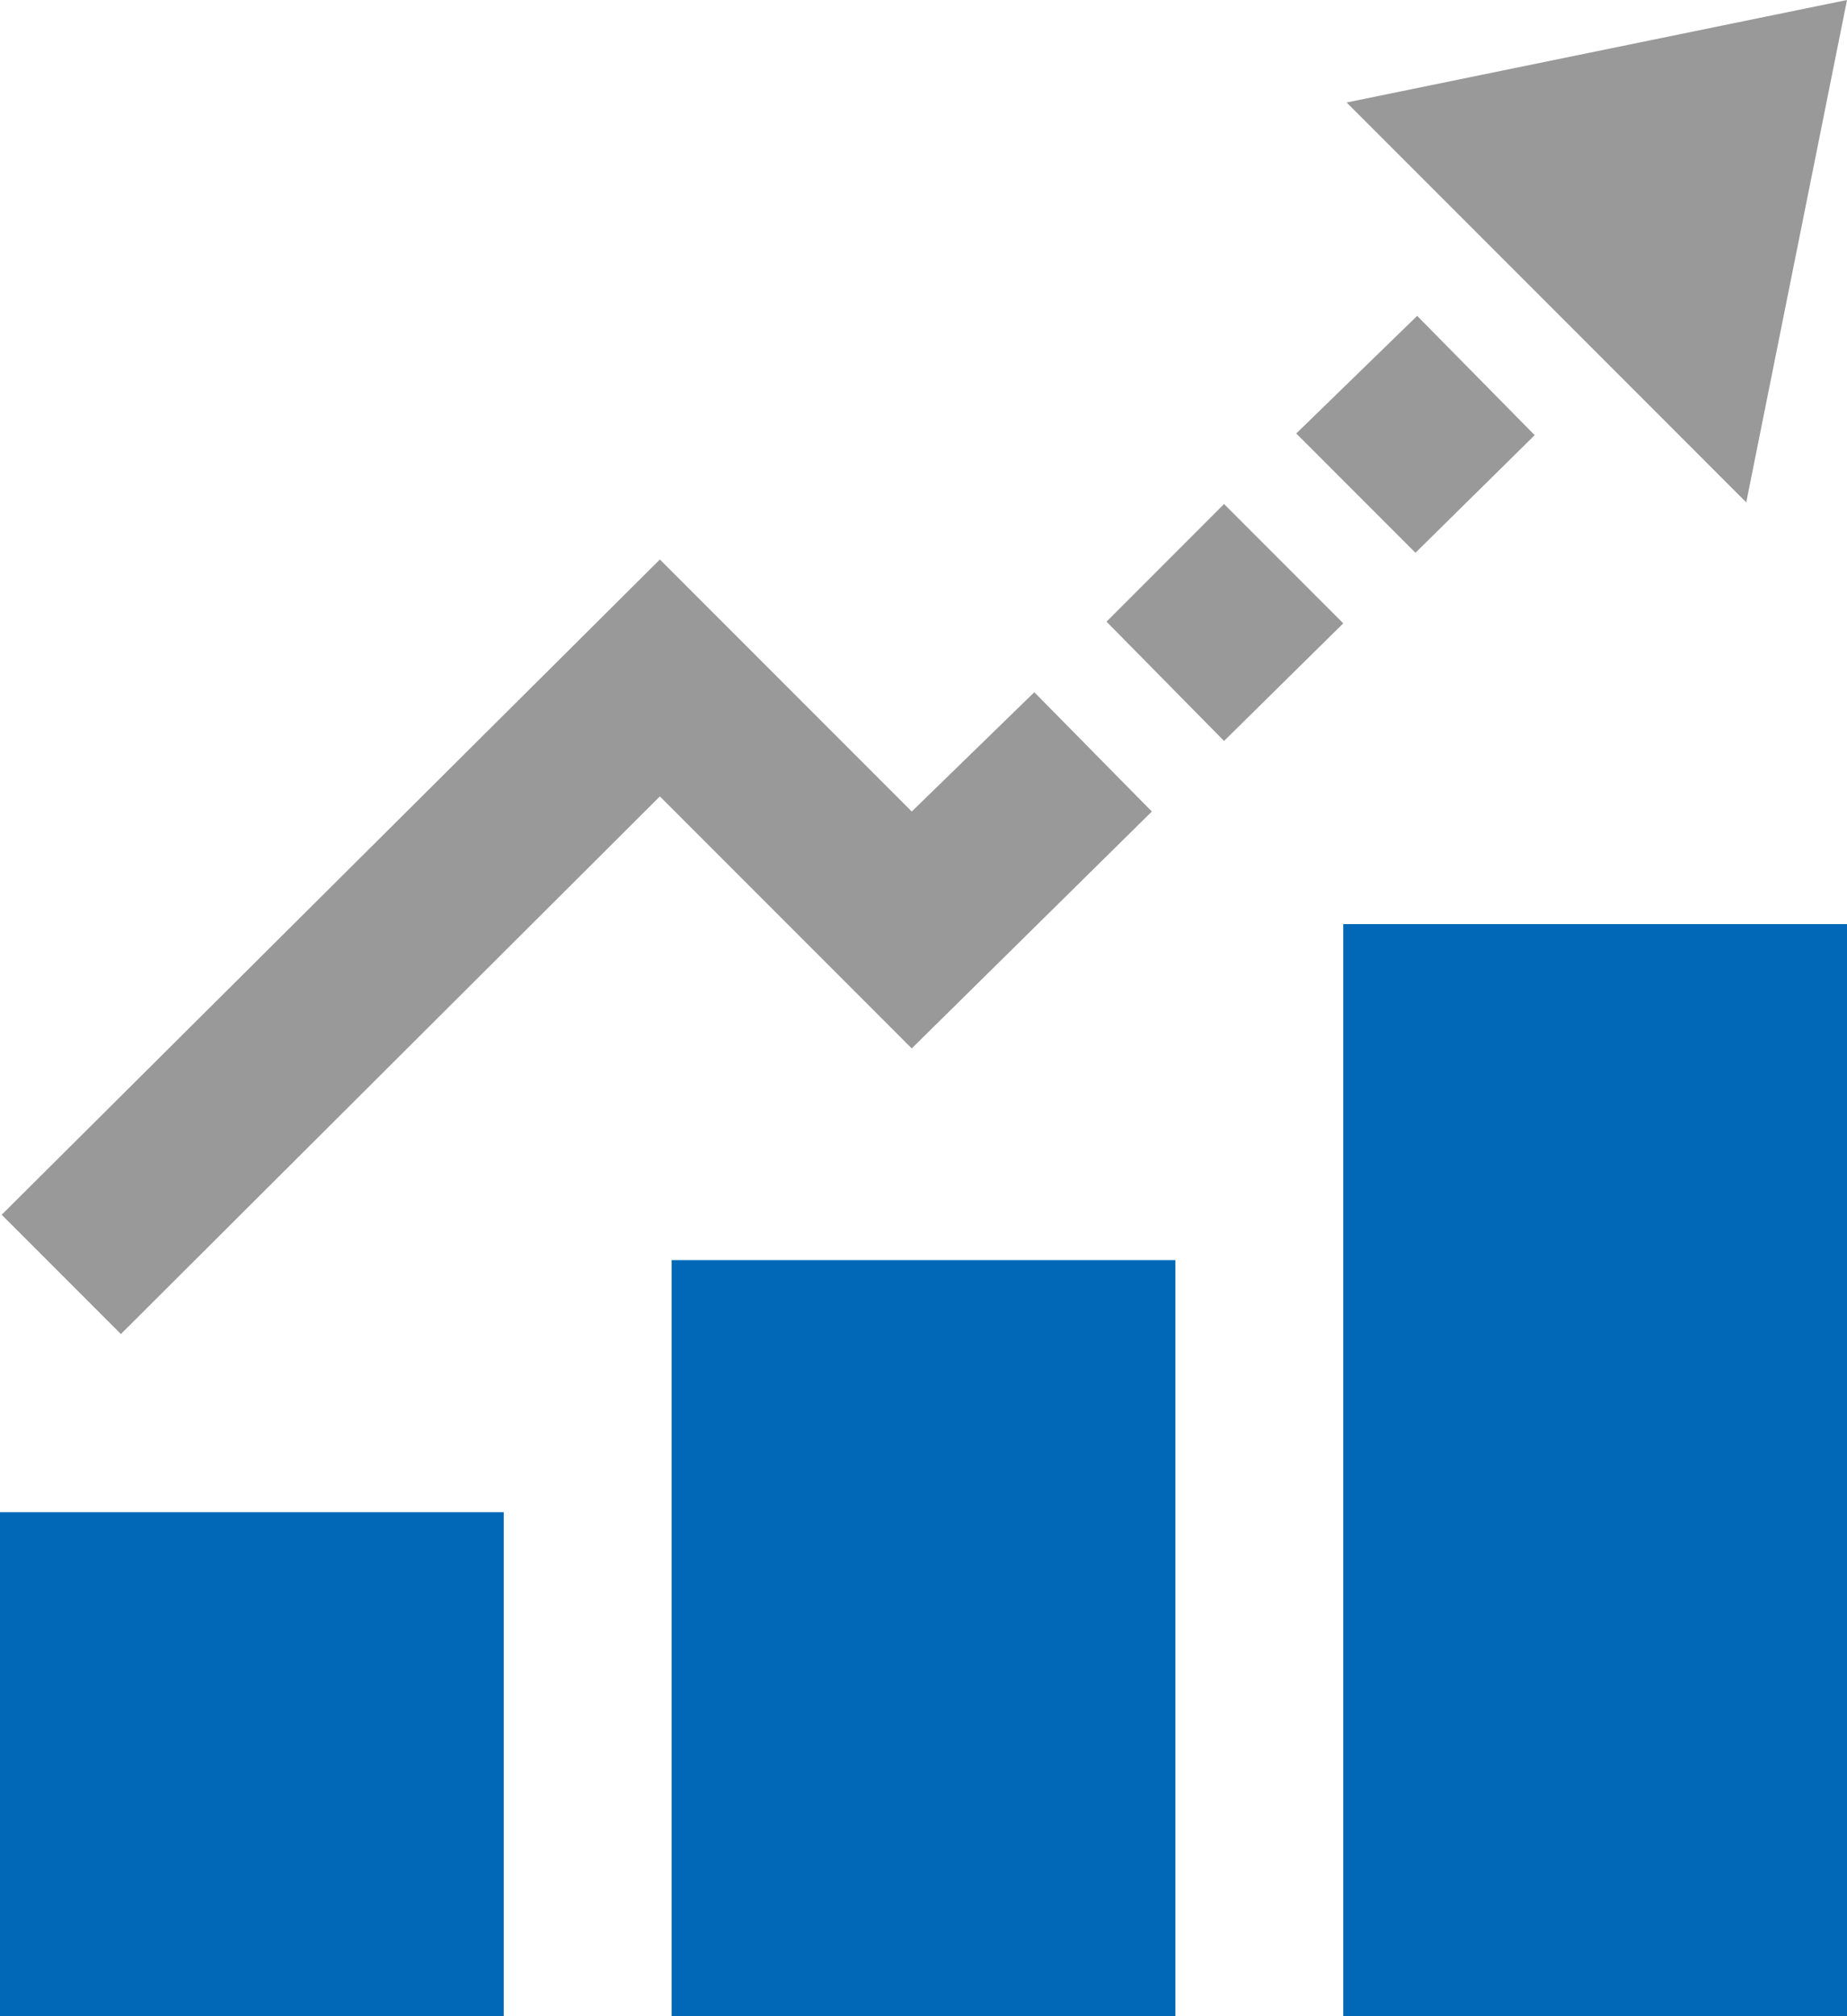
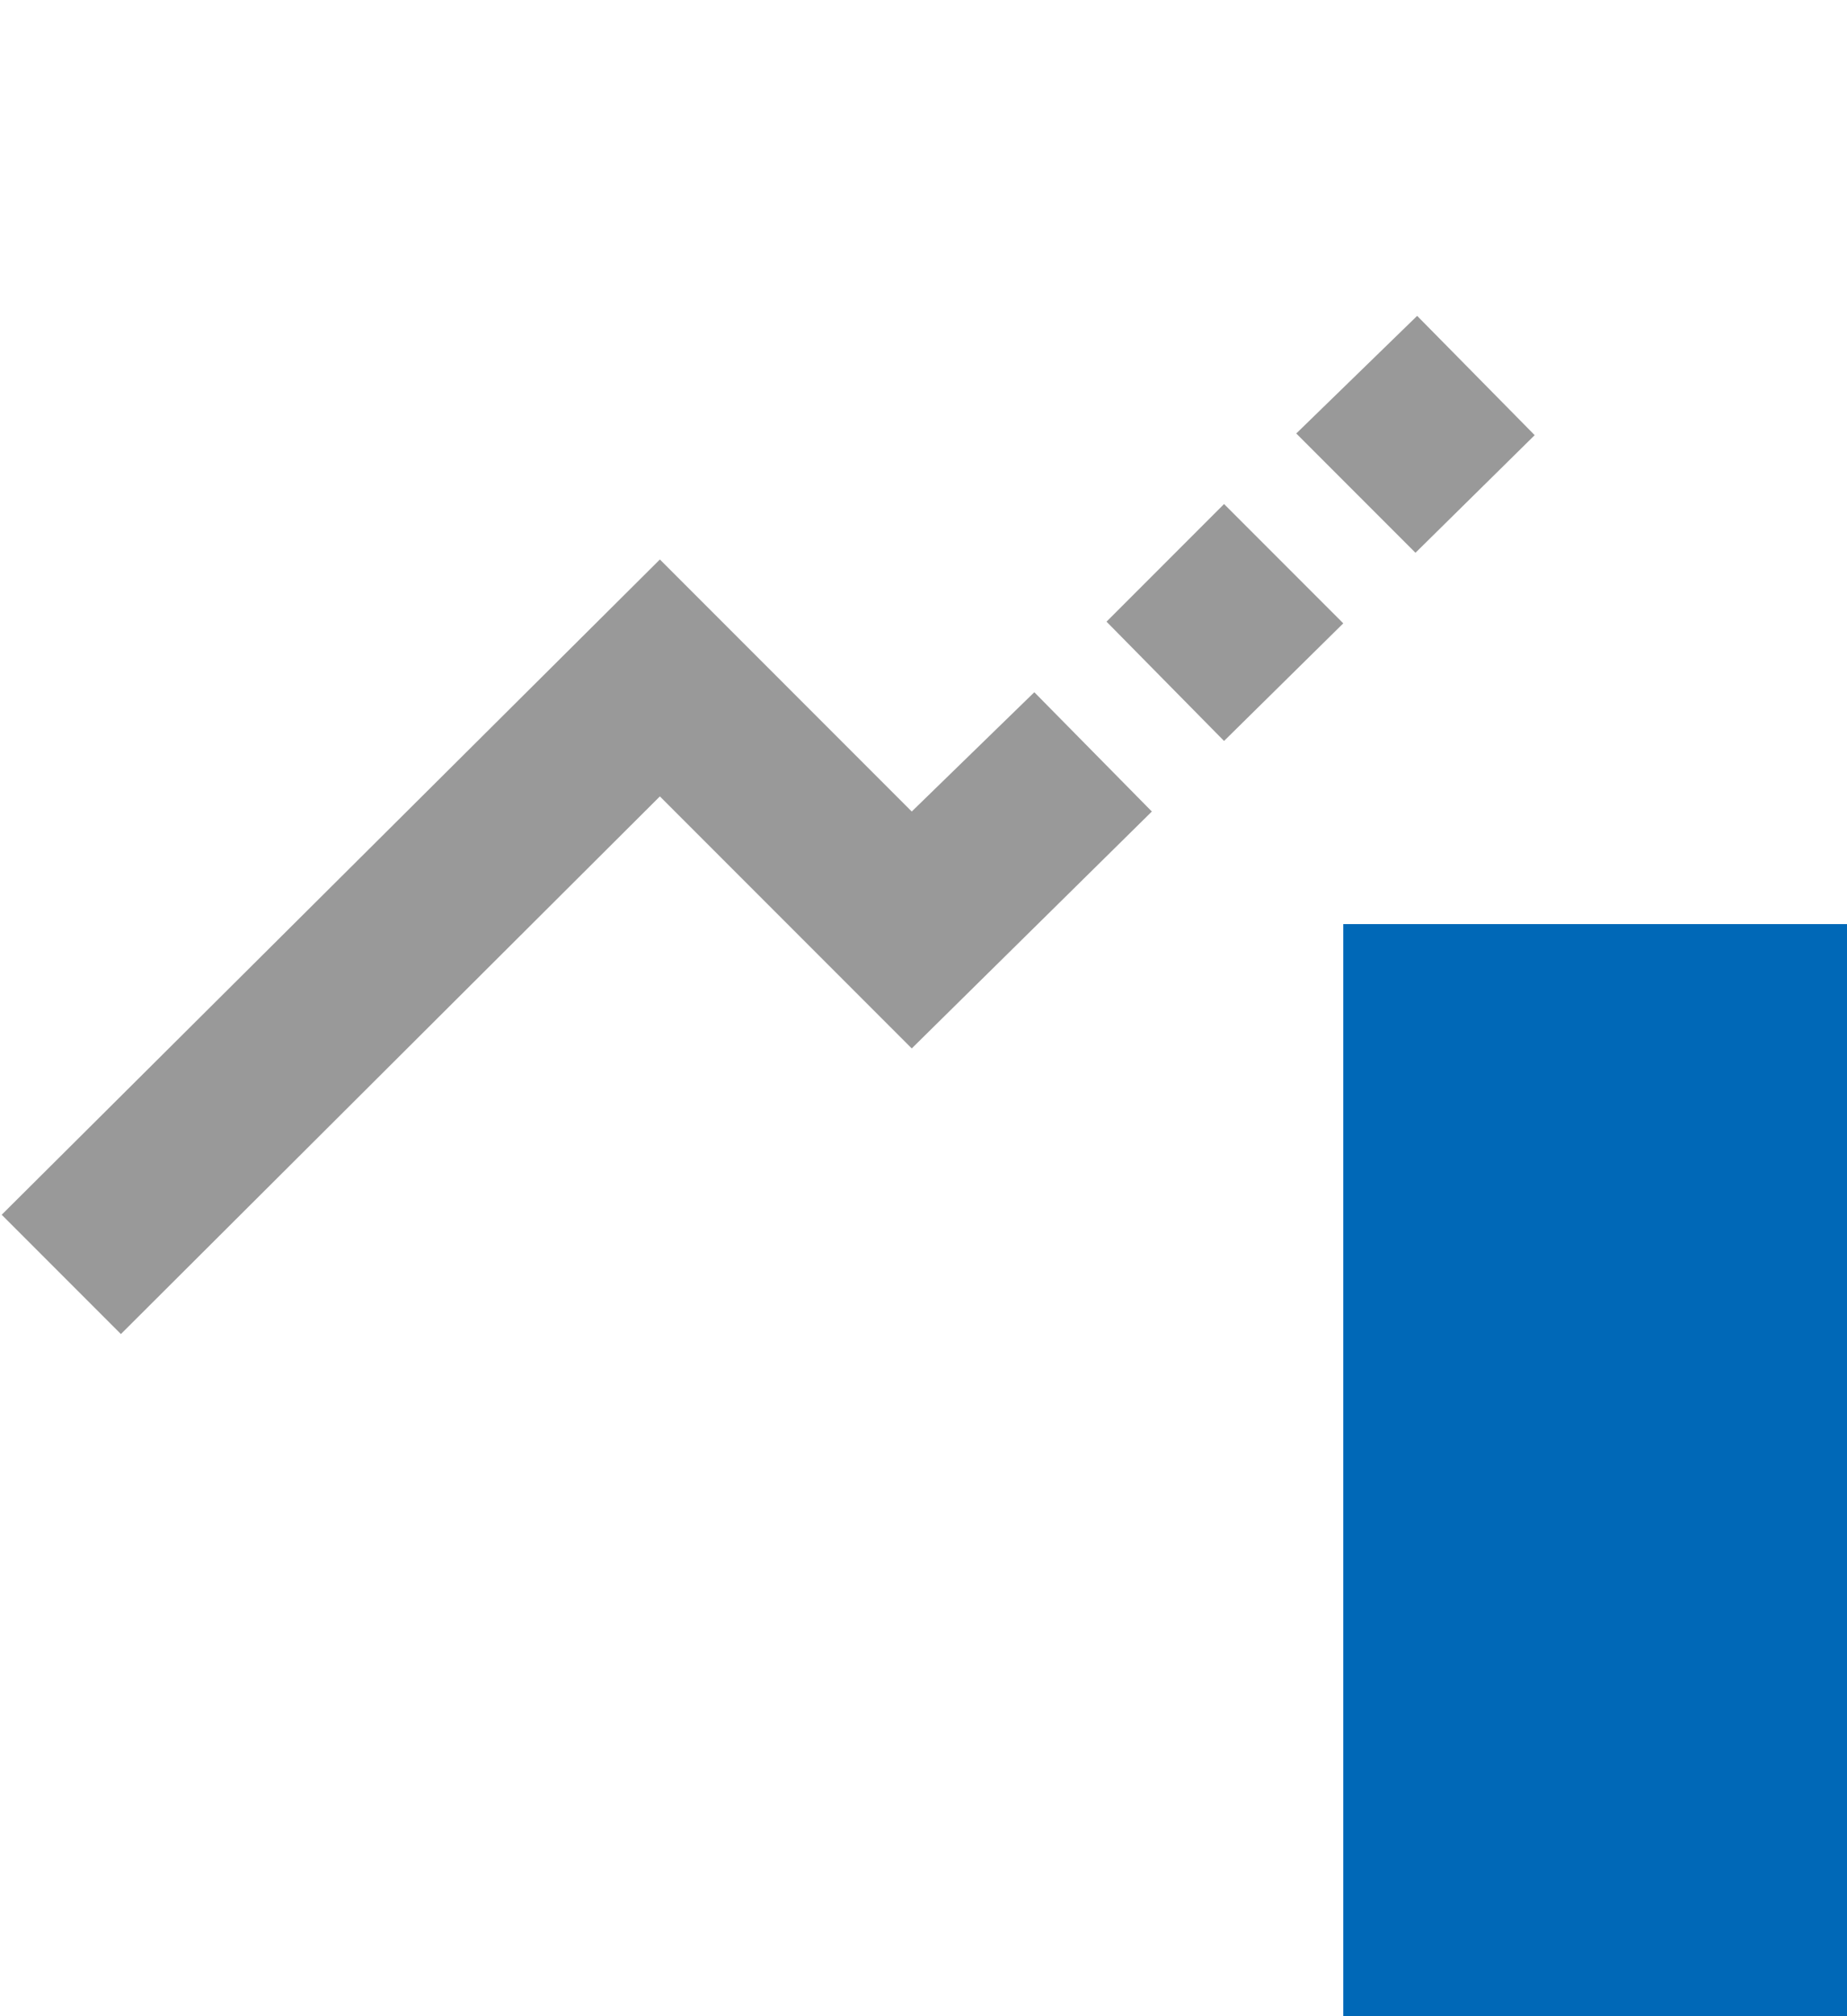
<svg xmlns="http://www.w3.org/2000/svg" version="1.1" id="icon" x="0px" y="0px" viewBox="0 0 110 120" style="enable-background:new 0 0 110 120;" xml:space="preserve">
  <style type="text/css">
	.st0{fill:#999999;}
	.st1{fill:#0068B7;}
</style>
  <g>
    <polygon class="st0" points="65.9,37 72.9,30 80,37.1 72.9,44.1  " />
    <rect x="80" y="55" class="st1" width="30" height="65" />
    <polygon class="st0" points="77.2,25.8 84.3,32.9 91.4,25.9 84.4,18.8  " />
-     <polygon class="st0" points="80.2,6.1 104,29.9 110,0  " />
-     <rect x="40" y="75" class="st1" width="30" height="45" />
-     <rect y="90" class="st1" width="30" height="30" />
    <polygon class="st0" points="68.6,48.3 61.6,41.2 54.3,48.3 39.3,33.3 0.1,72.3 7.2,79.4 39.3,47.4 54.3,62.4  " />
  </g>
</svg>